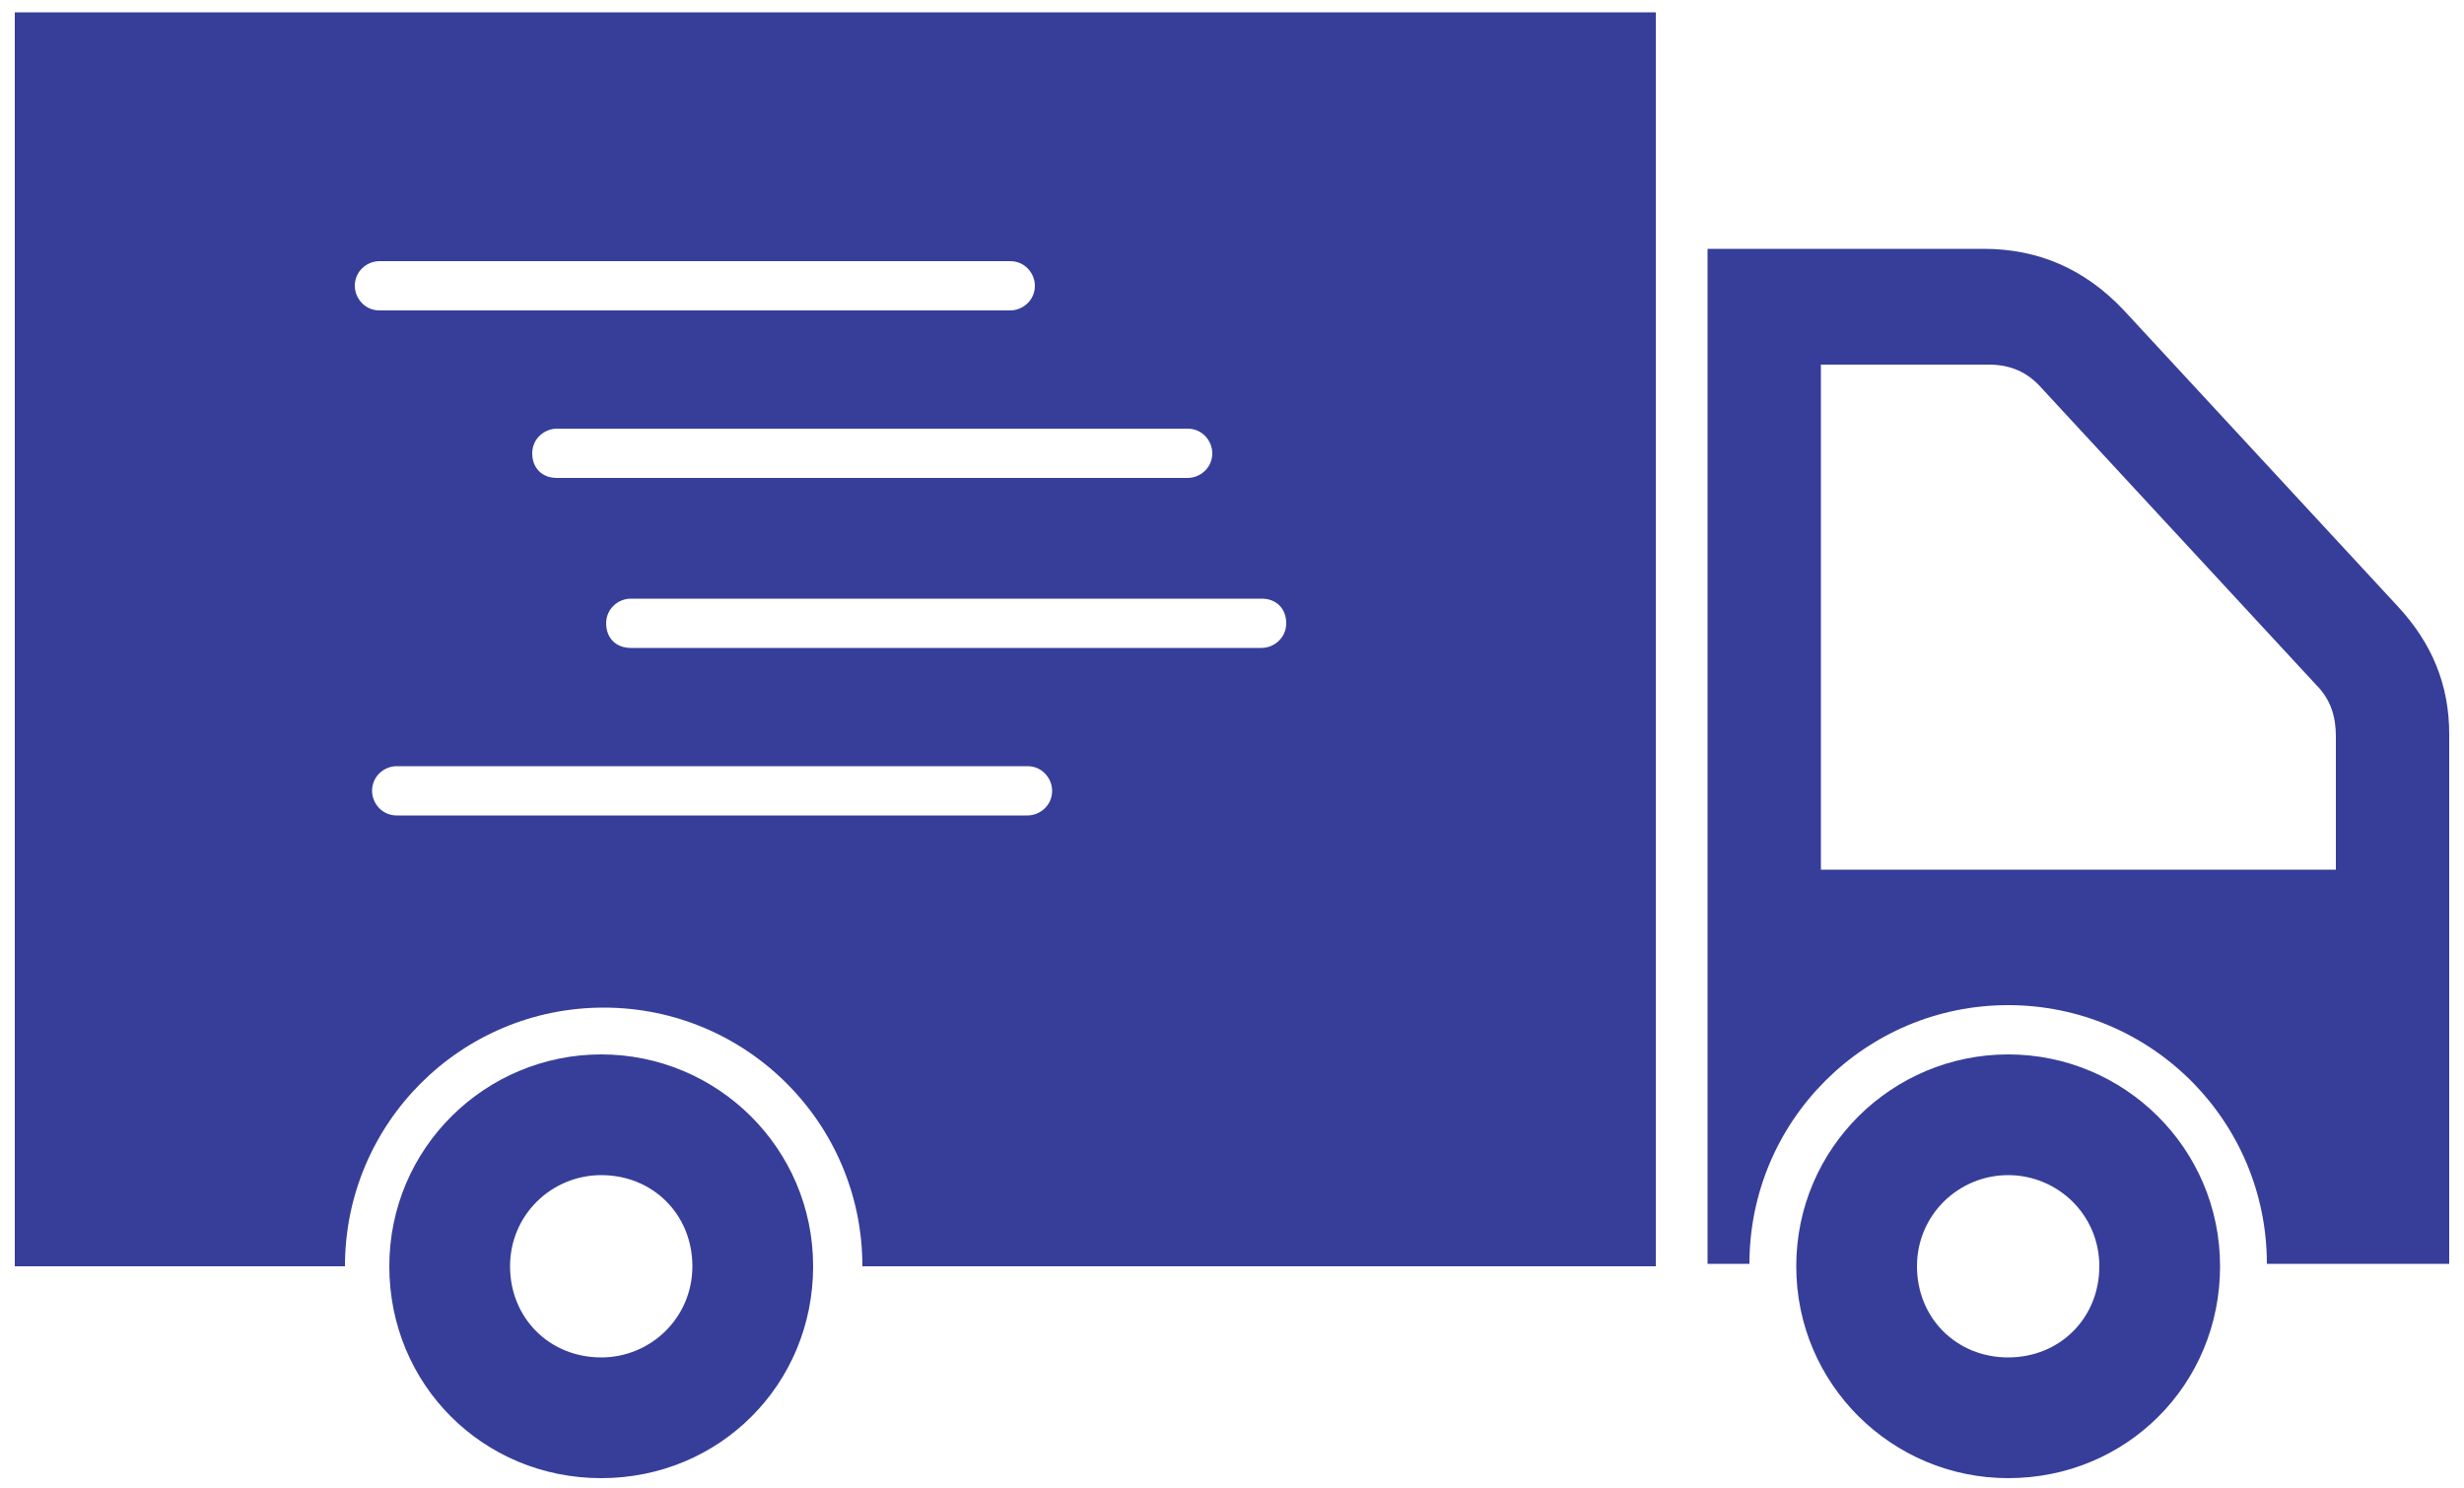
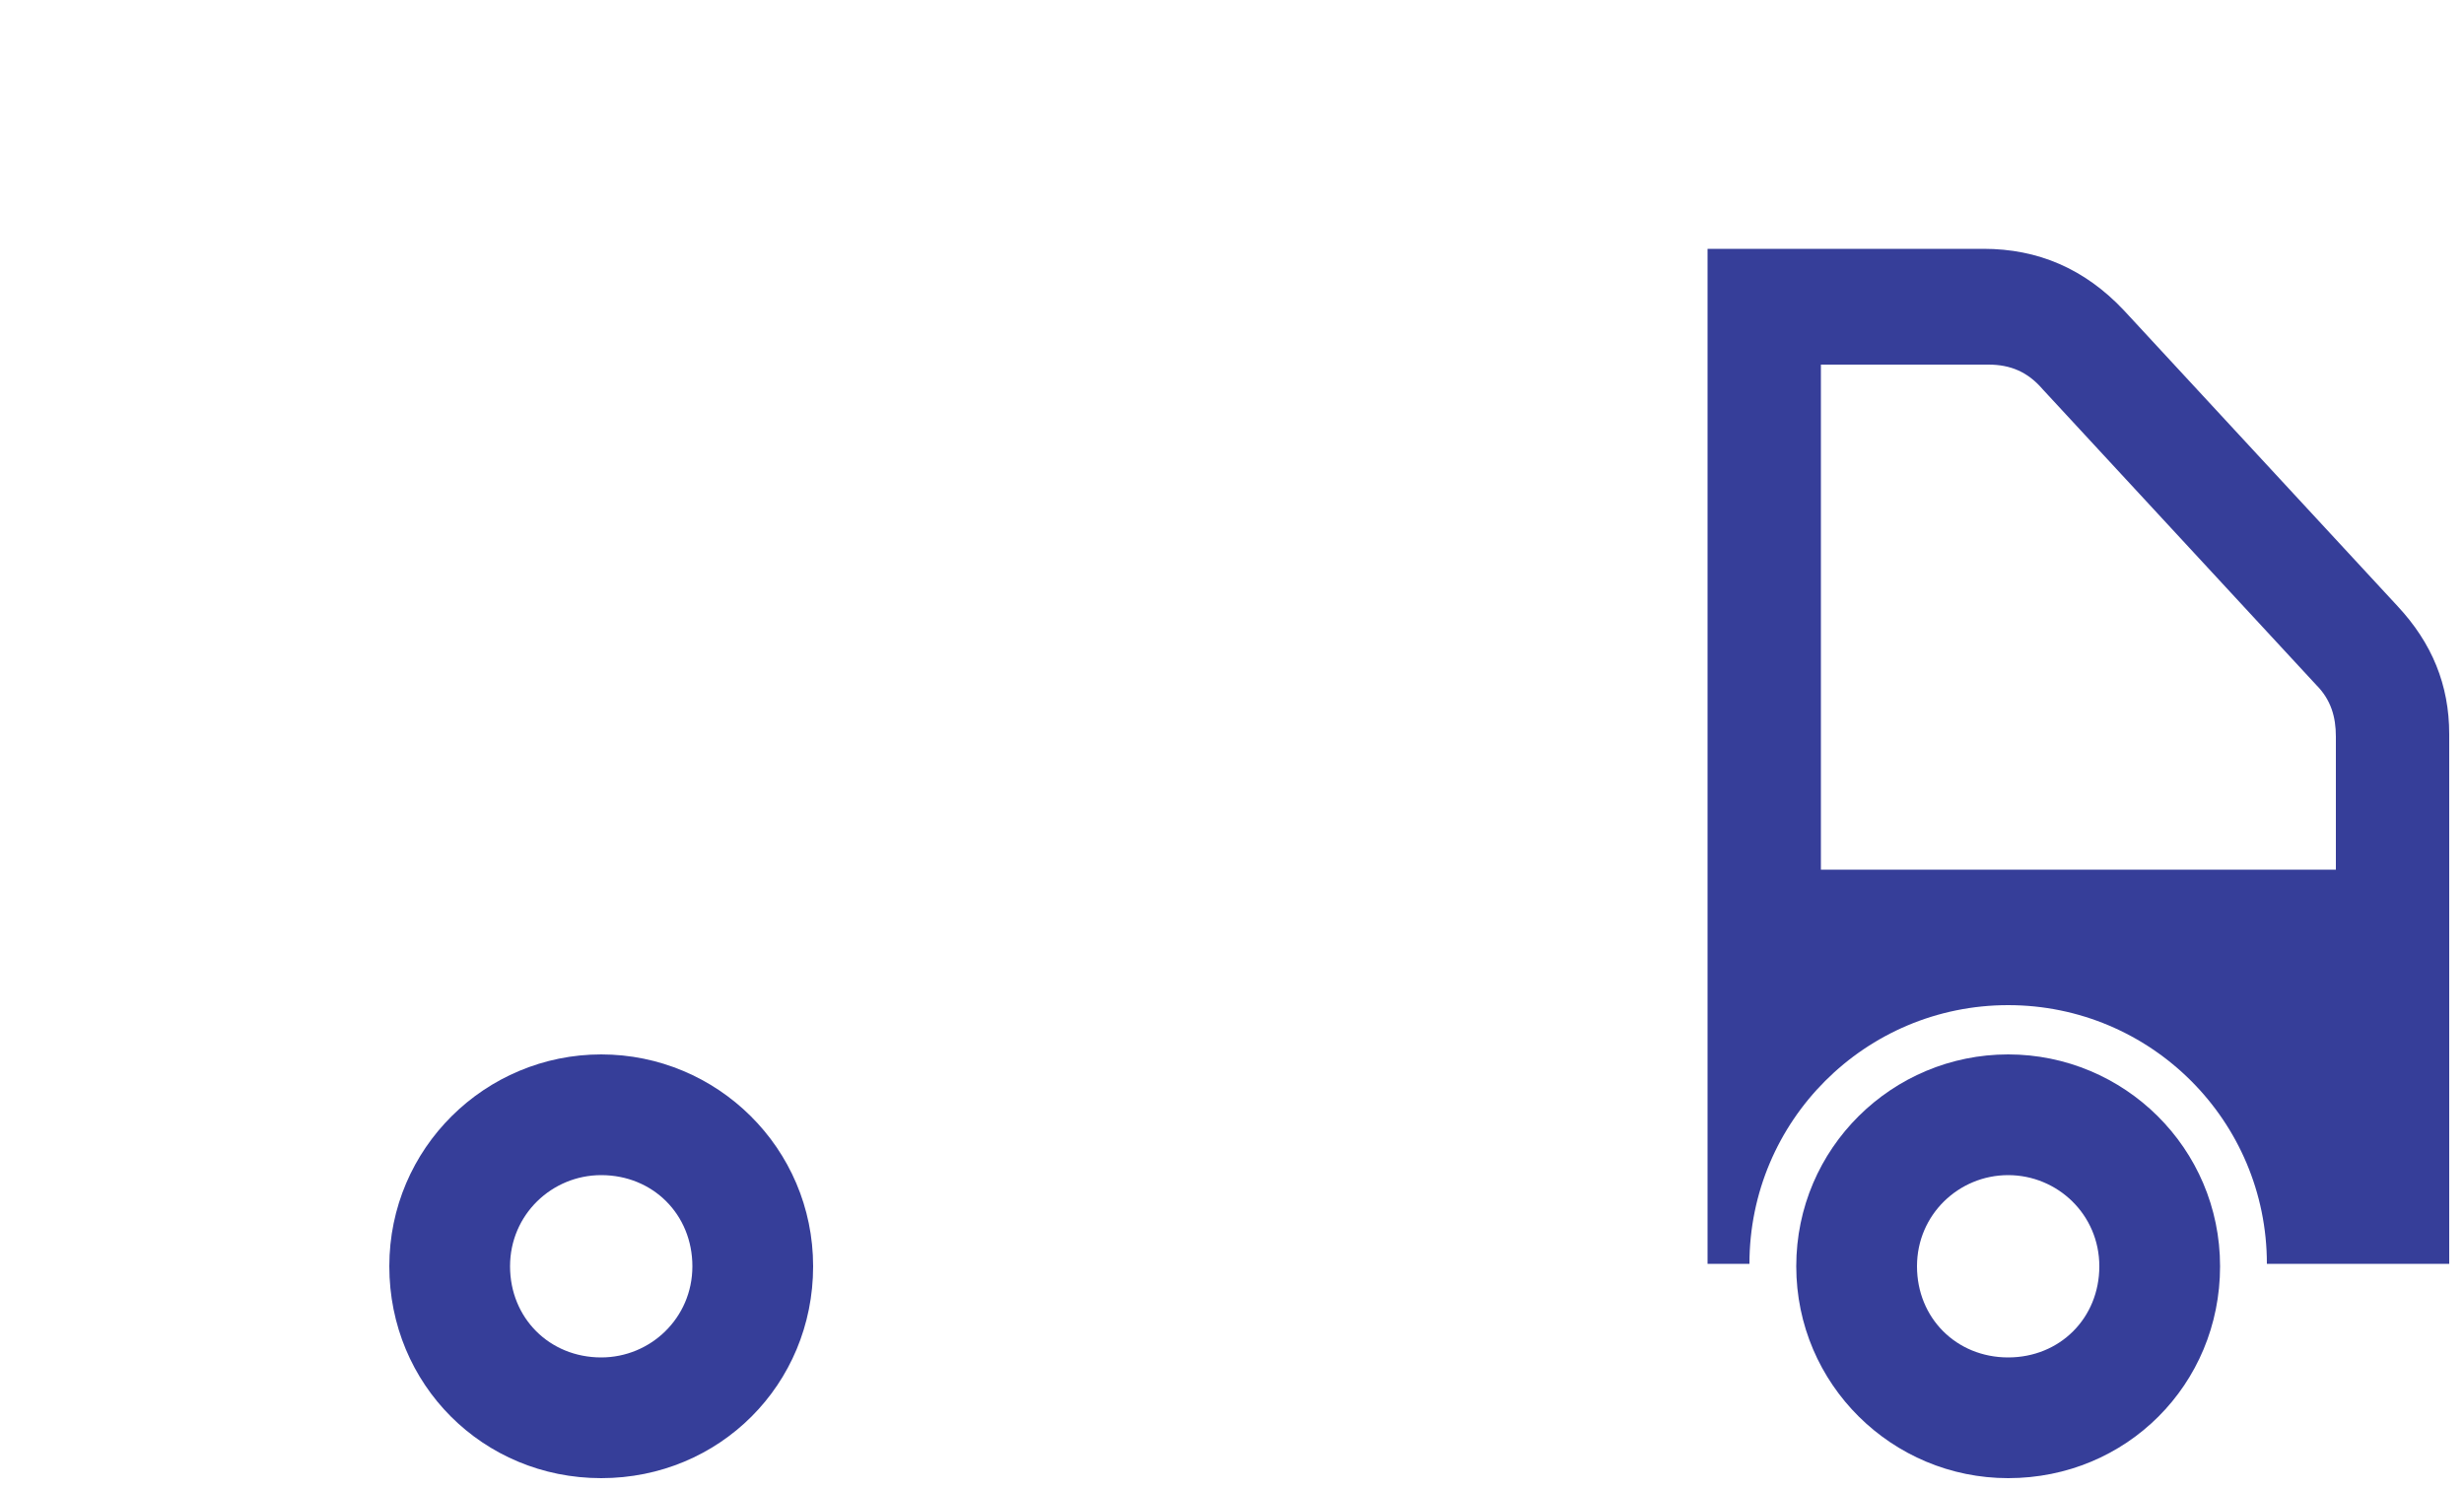
<svg xmlns="http://www.w3.org/2000/svg" version="1.1" id="Layer_1" x="0px" y="0px" viewBox="0 0 100 60.4" style="enable-background:new 0 0 100 60.4;" xml:space="preserve">
  <style type="text/css">
	.st0{fill:#363E99;}
	.st1{fill:none;}
</style>
  <g>
-     <path class="st0" d="M22.6,19.4h25.6c0.5,0,1-0.4,1-1c0-0.5-0.4-1-1-1H22.6c-0.5,0-1,0.4-1,1C21.6,19,22,19.4,22.6,19.4 M25.6,26.3   h25.6c0.5,0,1-0.4,1-1s-0.4-1-1-1H25.6c-0.5,0-1,0.4-1,1S25,26.3,25.6,26.3 M16.1,33.1h25.6c0.5,0,1-0.4,1-1c0-0.5-0.4-1-1-1H16.1   c-0.5,0-1,0.4-1,1C15.1,32.6,15.5,33.1,16.1,33.1 M15.4,12.6h25.6c0.5,0,1-0.4,1-1c0-0.5-0.4-1-1-1H15.4c-0.5,0-1,0.4-1,1   C14.4,12.1,14.8,12.6,15.4,12.6 M0.6,0.5h66.6v50.9H35c0-5.8-4.7-10.5-10.5-10.5s-10.5,4.7-10.5,10.5H0.6V0.5z" />
    <path class="st0" d="M73.9,14.8v20.5h20.9v-5.4c0-0.8-0.2-1.5-0.8-2.1l-11.1-12c-0.6-0.7-1.3-1-2.2-1H73.9z M69.2,10.1h11.3   c2.2,0,4.1,0.8,5.7,2.5l11.1,12c1.4,1.5,2.1,3.2,2.1,5.2v21.5H92c0-5.8-4.7-10.5-10.5-10.5s-10.5,4.7-10.5,10.5h-1.7V10.1z" />
    <path class="st0" d="M24.4,47.7c-2,0-3.7,1.6-3.7,3.7s1.6,3.7,3.7,3.7c2,0,3.7-1.6,3.7-3.7S26.5,47.7,24.4,47.7 M24.4,42.8   c4.7,0,8.6,3.8,8.6,8.6s-3.8,8.6-8.6,8.6s-8.6-3.8-8.6-8.6S19.7,42.8,24.4,42.8" />
    <path class="st0" d="M81.5,47.7c-2,0-3.7,1.6-3.7,3.7s1.6,3.7,3.7,3.7s3.7-1.6,3.7-3.7S83.5,47.7,81.5,47.7 M81.5,42.8   c4.7,0,8.6,3.8,8.6,8.6s-3.8,8.6-8.6,8.6c-4.7,0-8.6-3.8-8.6-8.6S76.8,42.8,81.5,42.8" />
    <rect x="0.6" y="0.5" class="st1" width="98.8" height="59.5" />
  </g>
</svg>